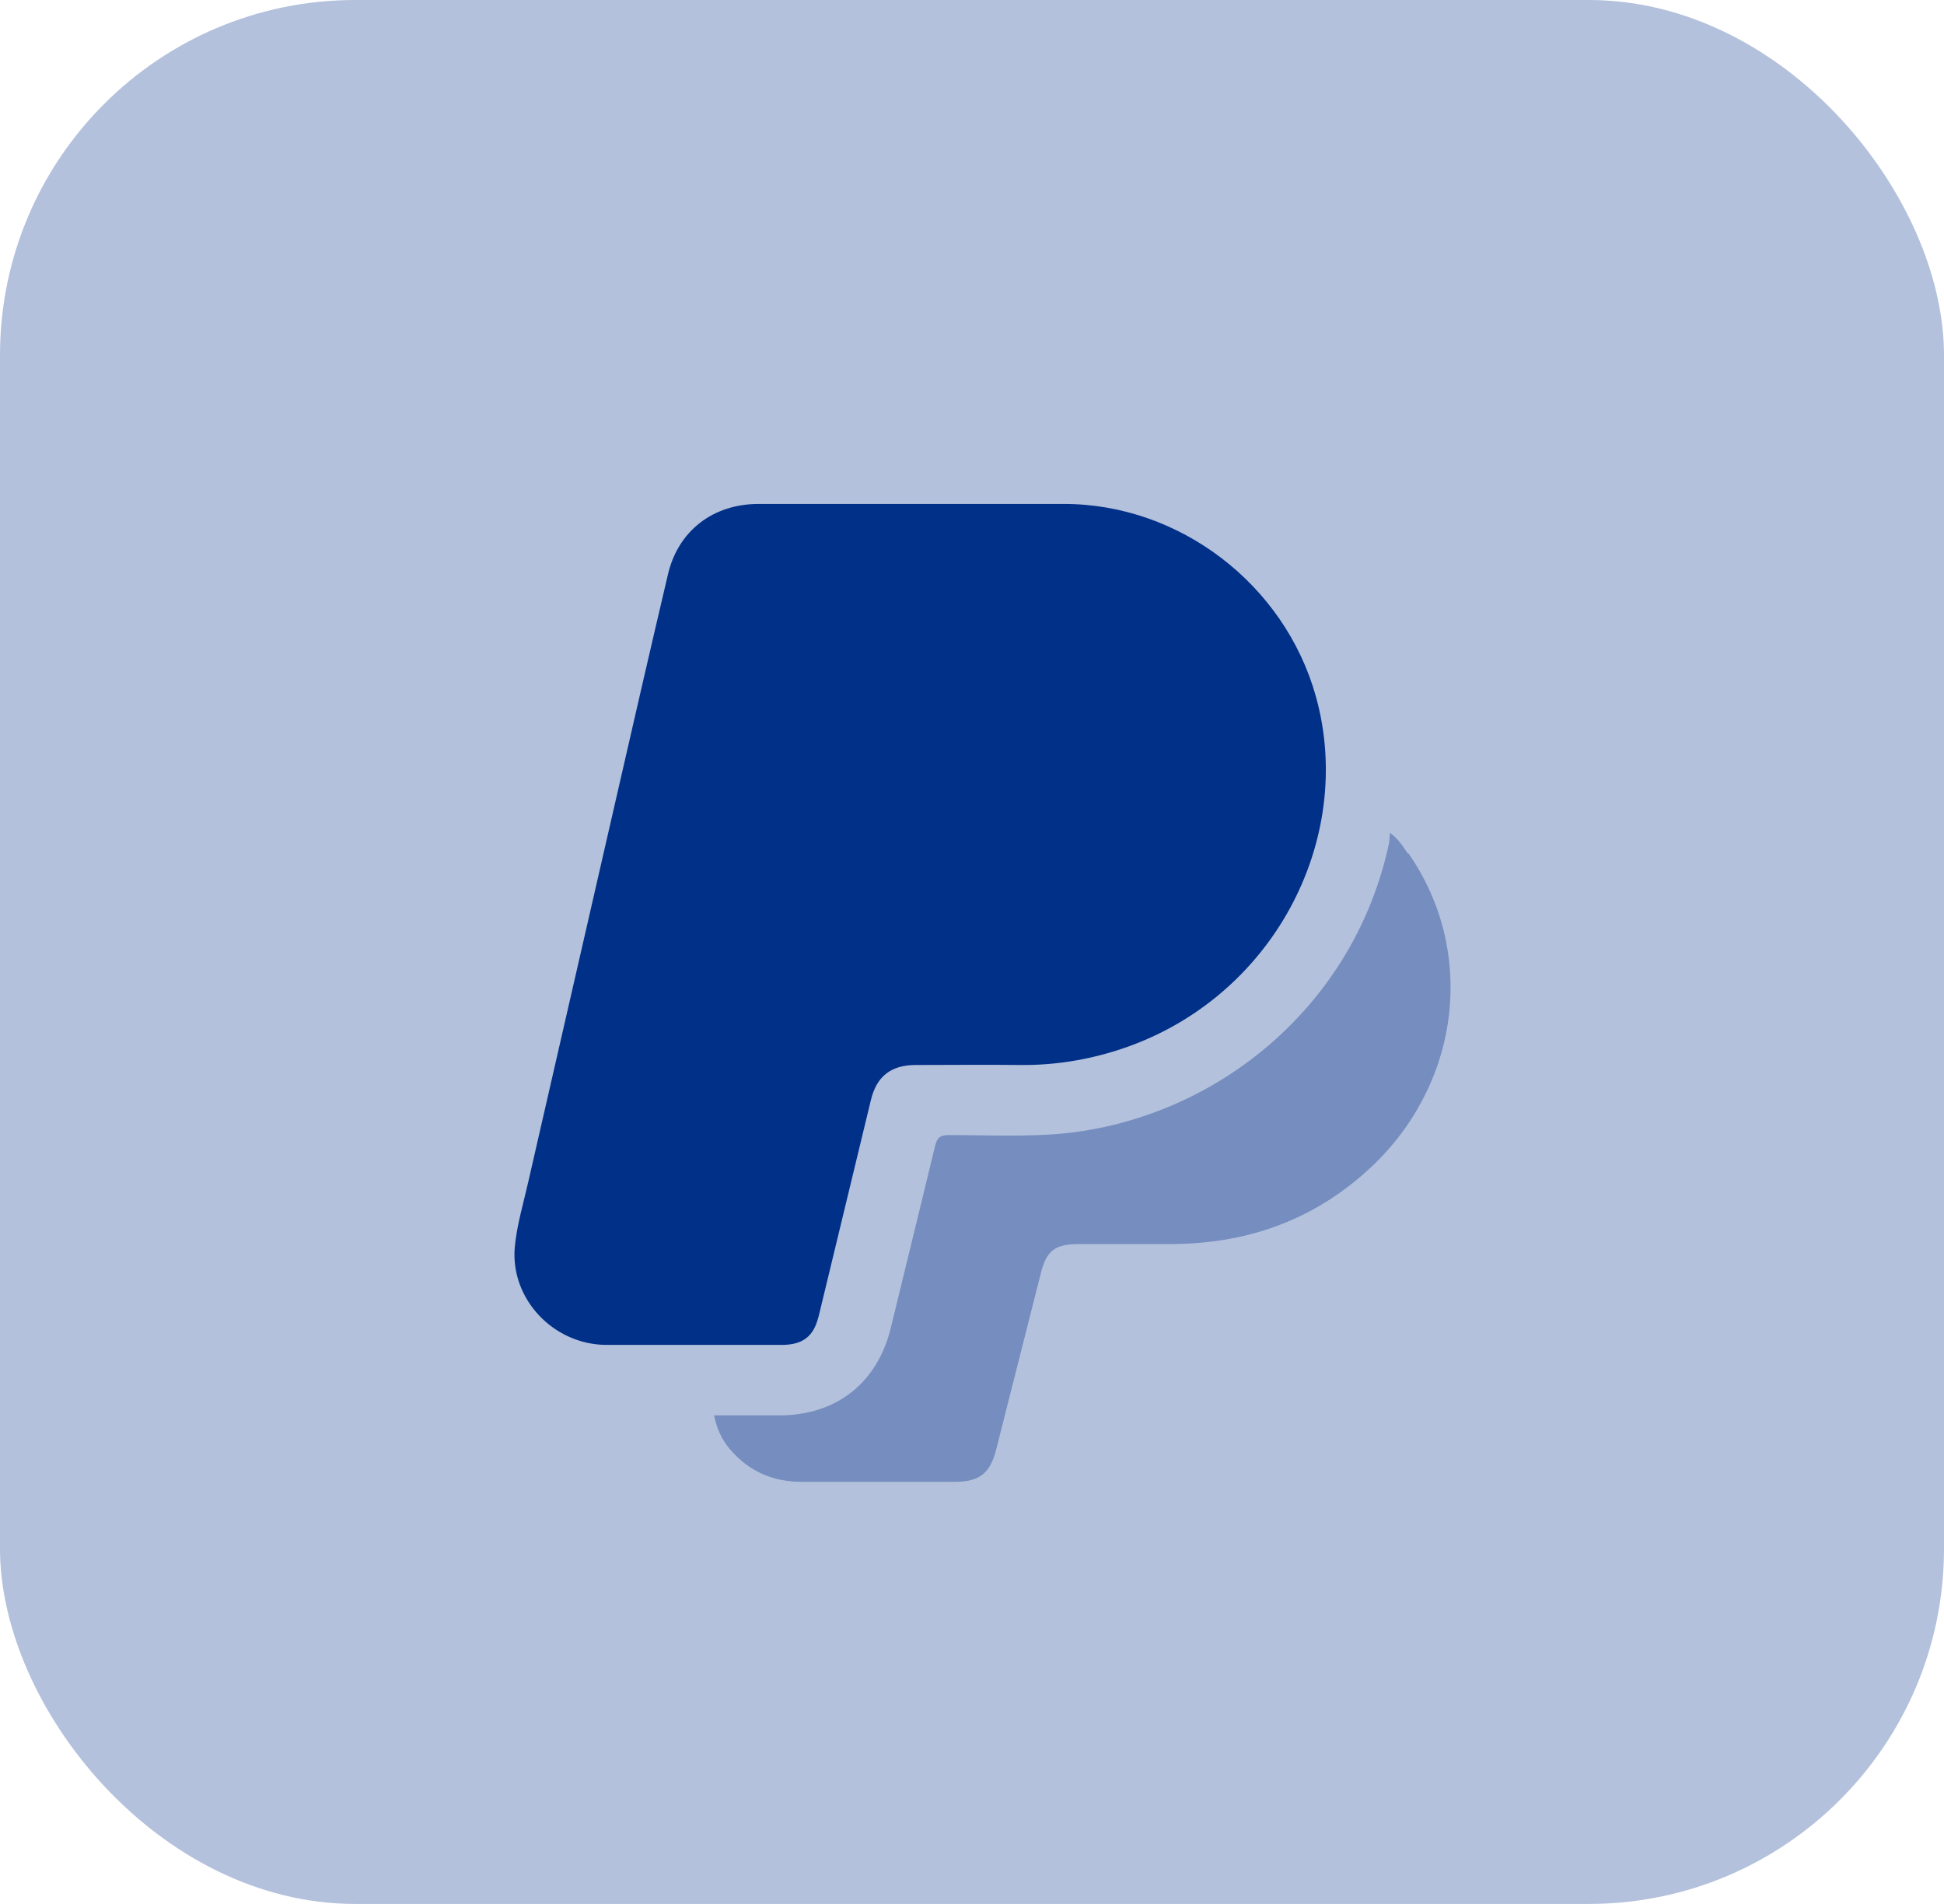
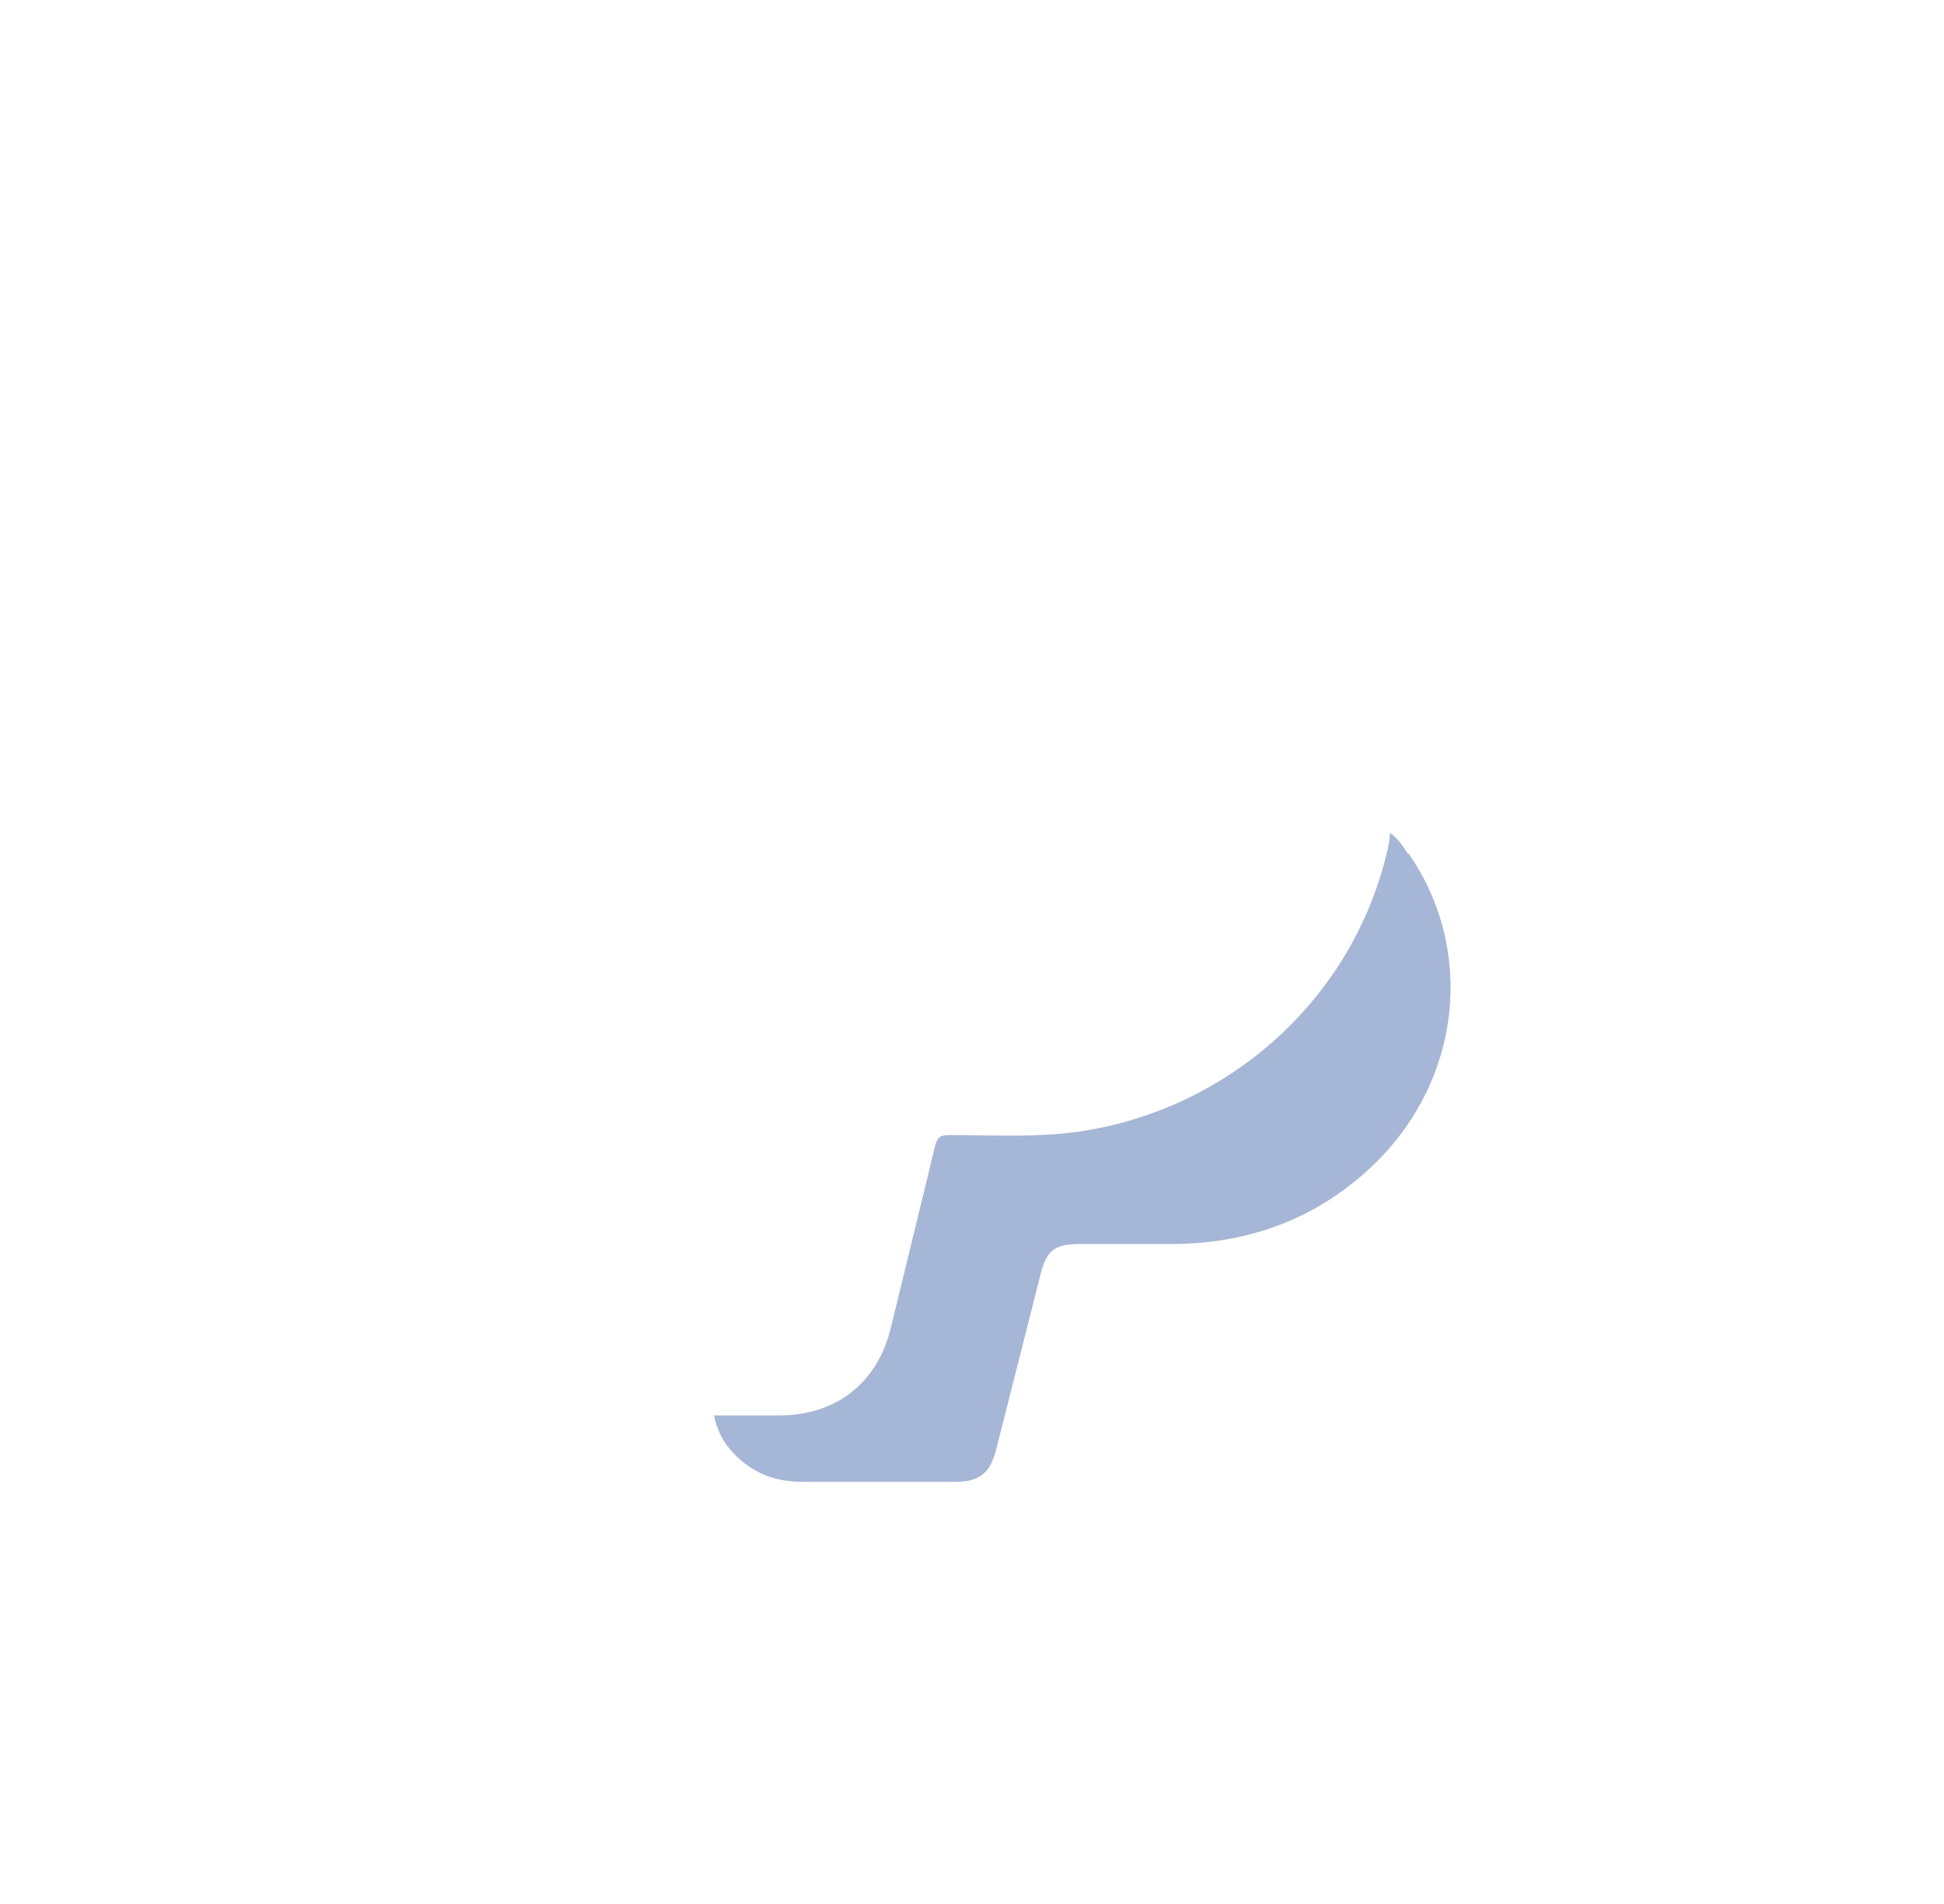
<svg xmlns="http://www.w3.org/2000/svg" id="Layer_1" data-name="Layer 1" viewBox="0 0 48 47">
  <defs>
    <style>
      .cls-1 {
        opacity: .3;
      }

      .cls-1, .cls-2, .cls-3 {
        fill: #013089;
        stroke-width: 0px;
      }

      .cls-3 {
        opacity: .35;
      }
    </style>
  </defs>
-   <rect class="cls-1" width="48" height="47" rx="8.77" ry="8.77" />
  <g>
-     <path class="cls-2" d="m20.21,32.51c.43-1.78.86-3.56,1.29-5.34.14-.6.5-.88,1.11-.88.85,0,1.71-.01,2.57,0,.84.01,1.66-.12,2.46-.38,3.78-1.23,5.84-5.18,4.85-8.72-.77-2.76-3.36-4.75-6.22-4.75h-7.54c-1.12,0-1.99.66-2.24,1.75-.44,1.87-.87,3.74-1.3,5.62-.72,3.13-1.43,6.25-2.15,9.38-.12.53-.28,1.06-.33,1.6-.11,1.29.97,2.41,2.27,2.41h4.32c.51,0,.79-.2.91-.7Z" />
    <path class="cls-3" d="m34.76,21.07c-.12-.18-.24-.37-.44-.51-.01.1-.01.17-.02.24-.85,4.03-4.26,6.8-8.04,7.18-.94.09-1.89.04-2.83.04-.21,0-.29.06-.34.26-.36,1.5-.73,2.99-1.09,4.48-.33,1.38-1.35,2.18-2.76,2.18-.53,0-1.06,0-1.61,0,.07.32.18.58.38.82.48.57,1.09.83,1.83.82,1.24,0,2.49,0,3.73,0,.62,0,.88-.21,1.03-.81.37-1.45.73-2.89,1.1-4.34.14-.56.35-.72.94-.72.78,0,1.57,0,2.35,0,1.91-.02,3.58-.65,4.96-1.99,2.13-2.08,2.48-5.27.83-7.65Z" />
  </g>
</svg>